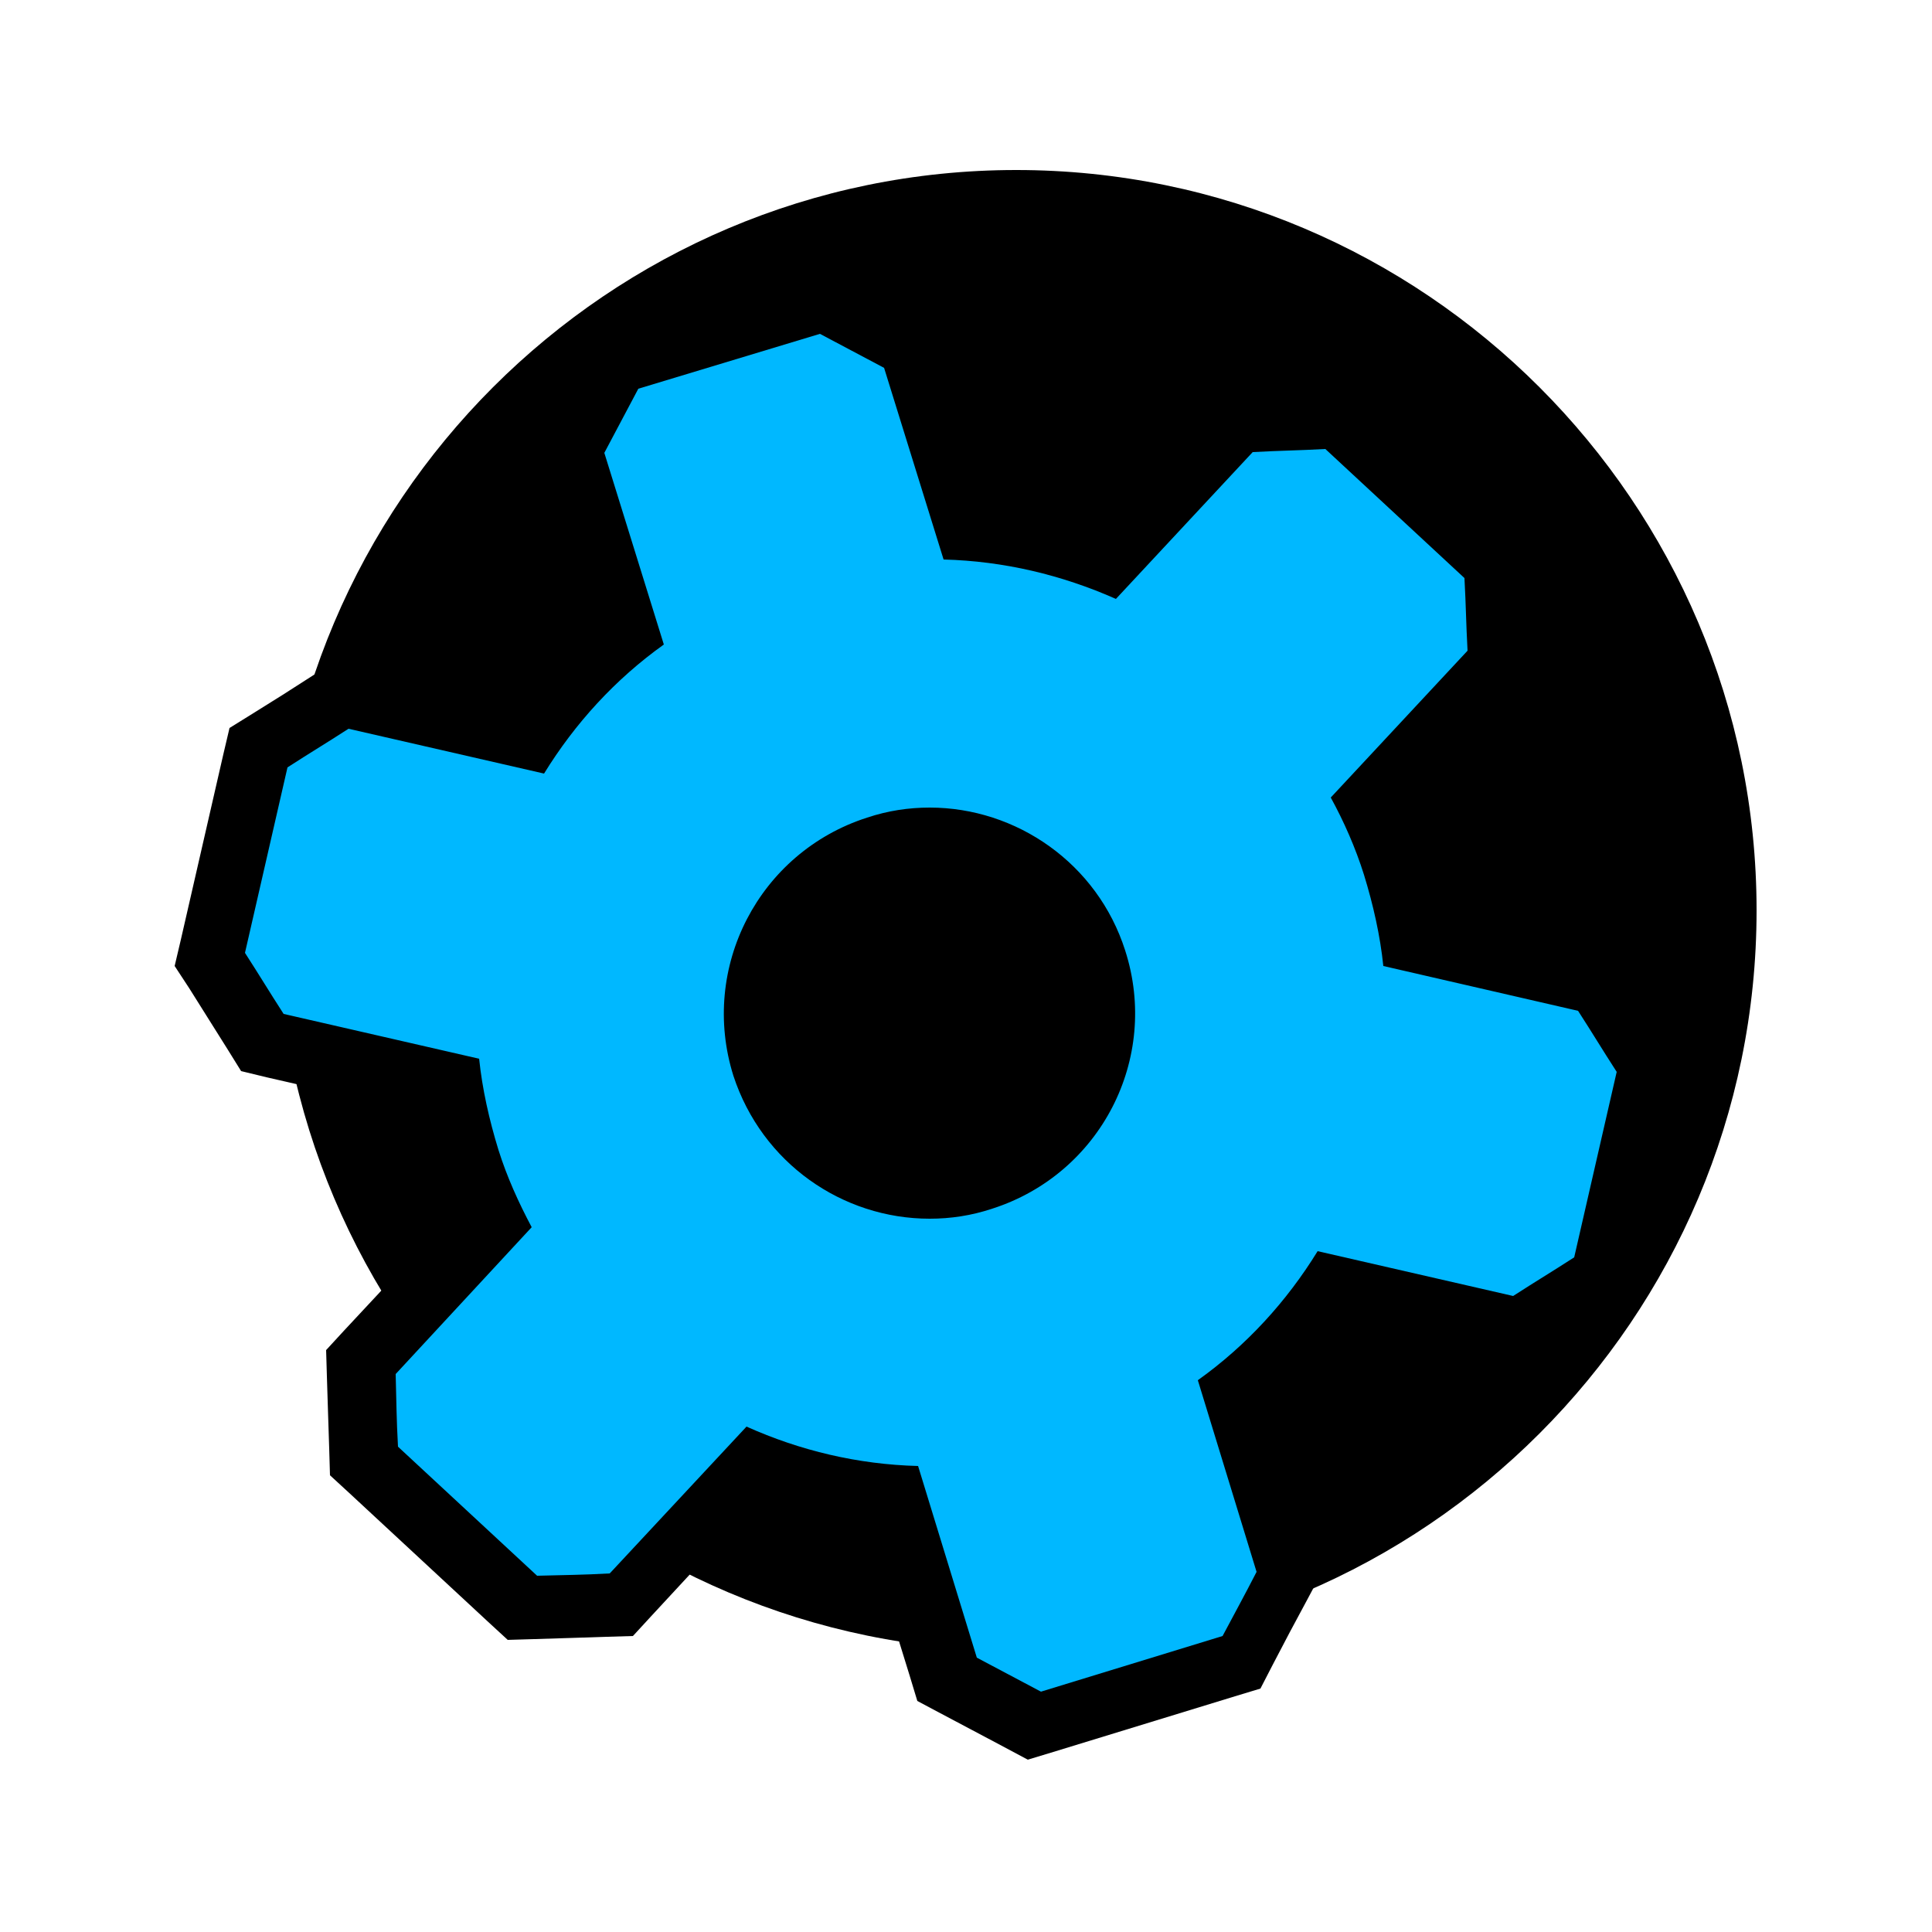
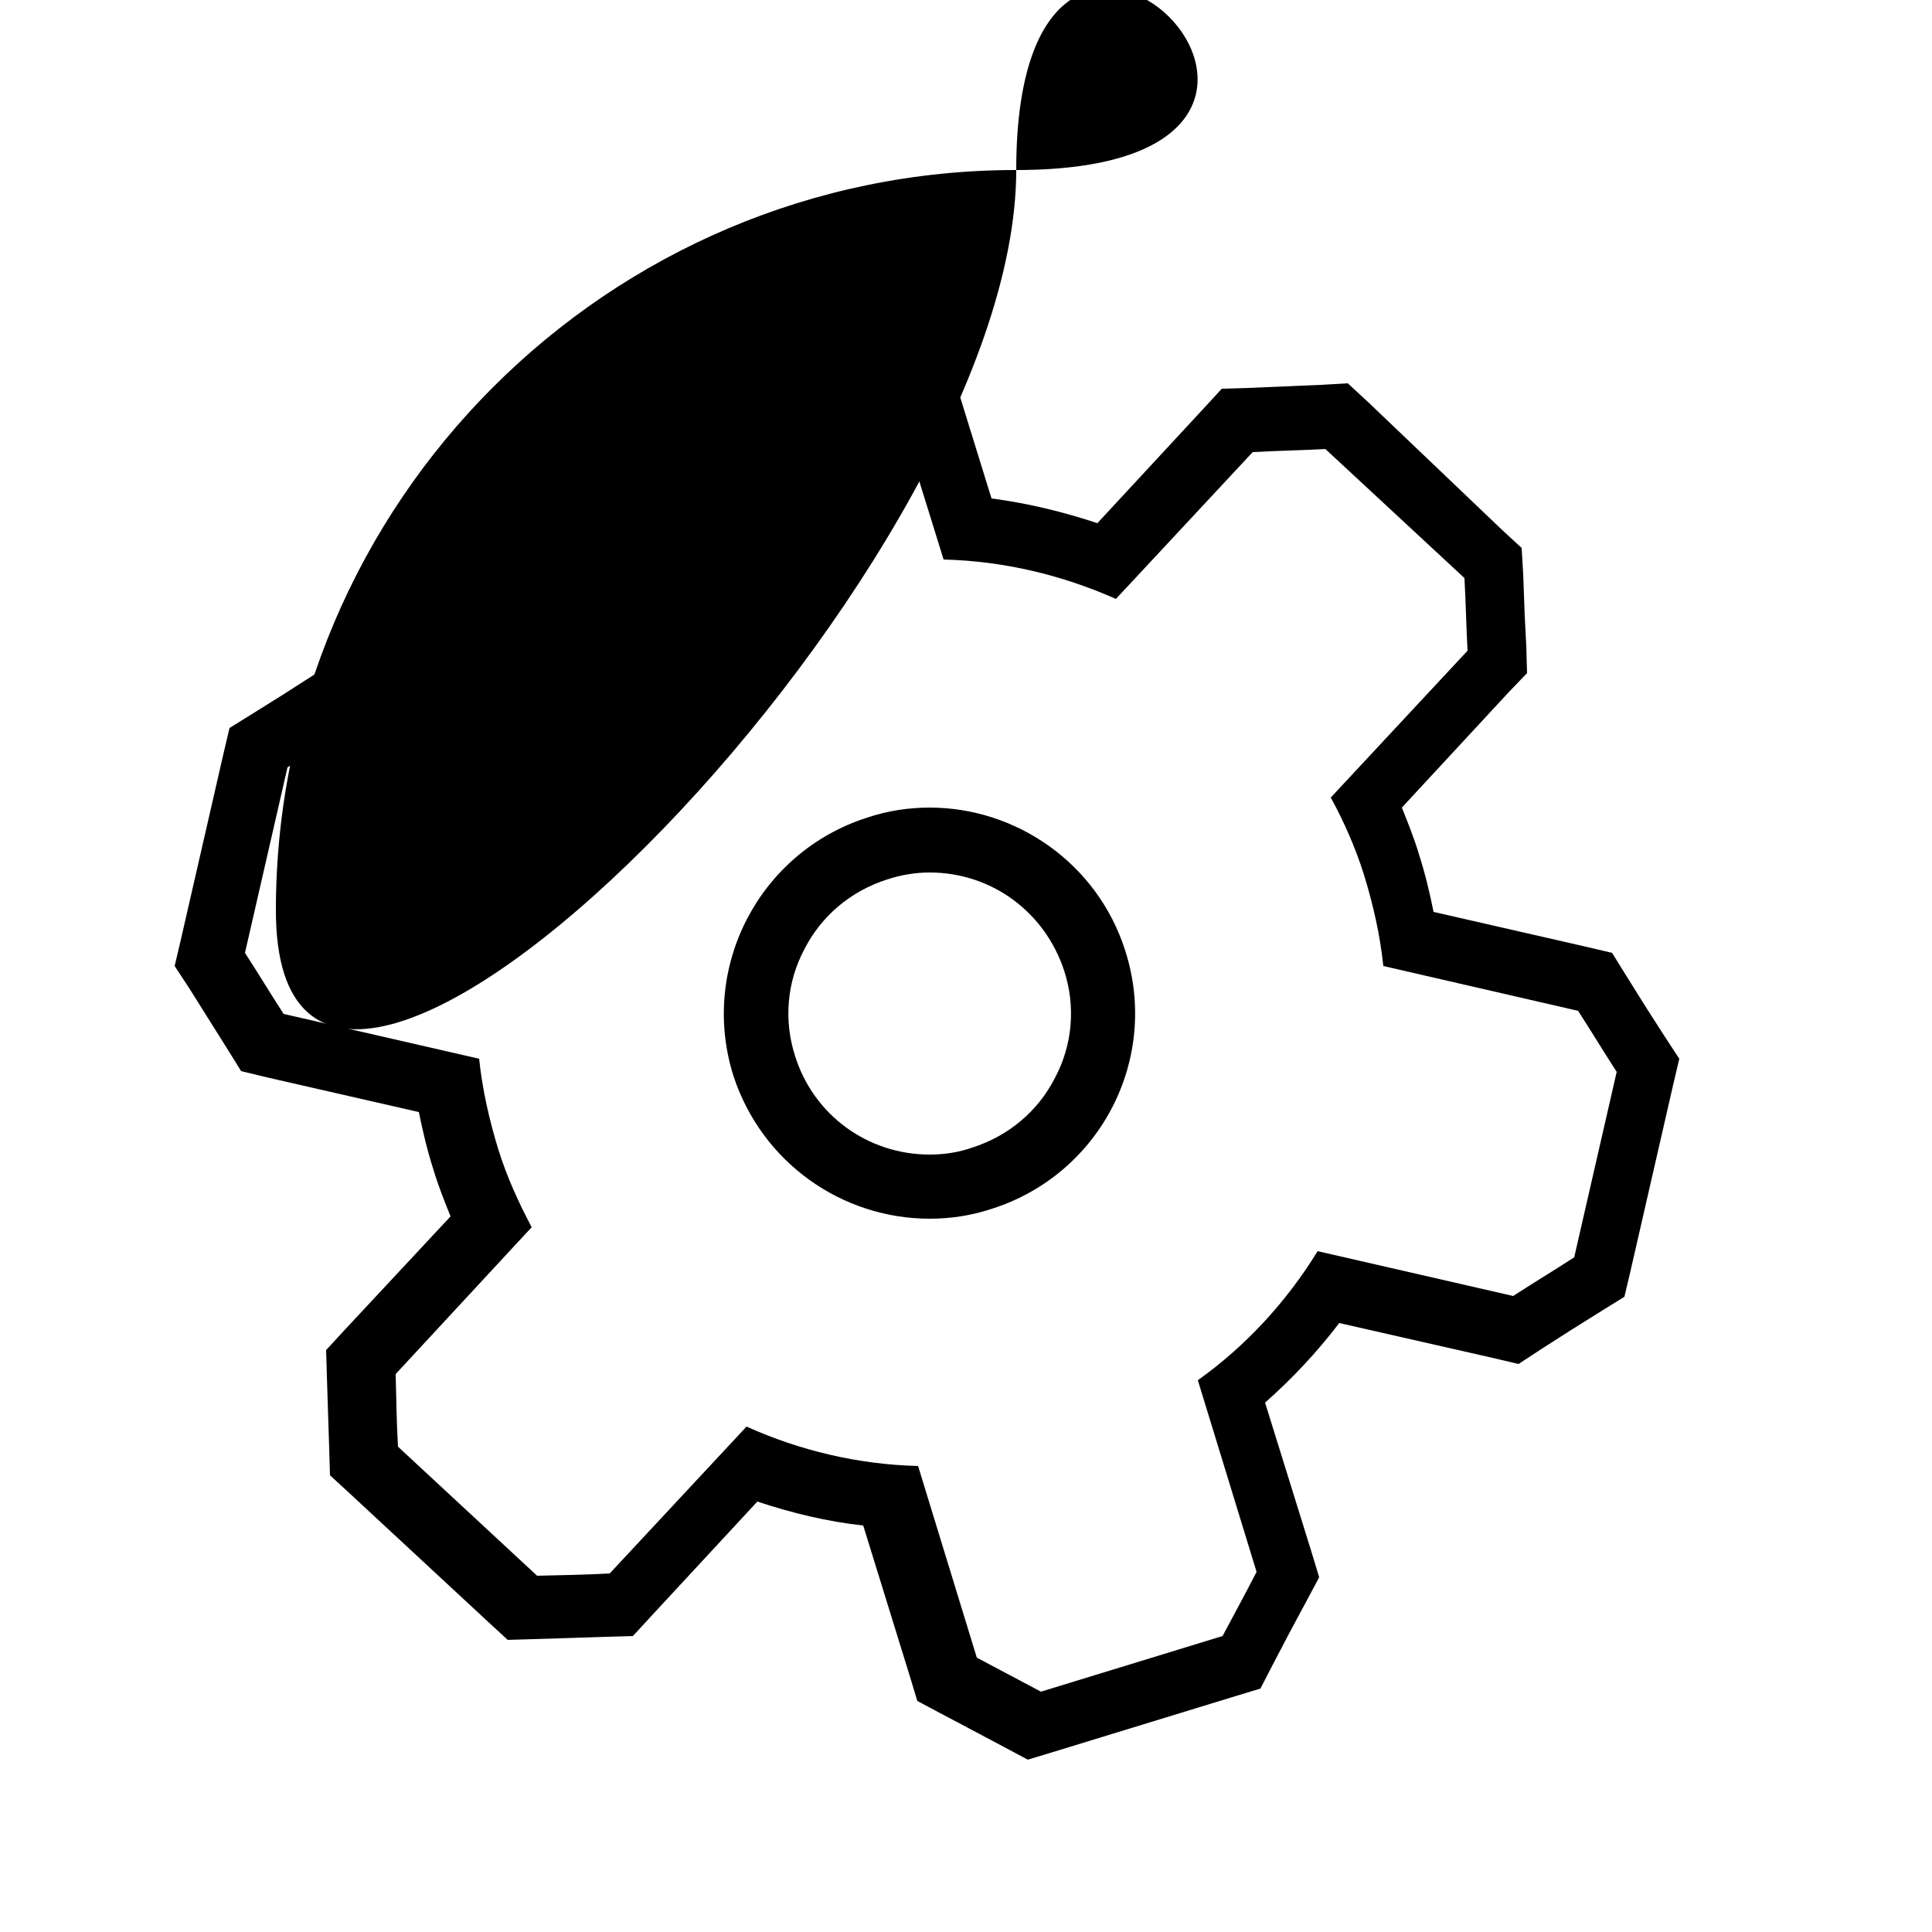
<svg xmlns="http://www.w3.org/2000/svg" version="1.1" id="Layer_2" x="0px" y="0px" viewBox="0 0 250 250" style="enable-background:new 0 0 250 250;" xml:space="preserve">
  <style type="text/css"> .st0{fill:#00B8FF;} </style>
  <g>
-     <path d="M131.5,22c-52.8,0-95.8,43-95.8,95.8s43,95.8,95.8,95.8s95.8-43,95.8-95.8S184.3,22,131.5,22z" />
+     <path d="M131.5,22c-52.8,0-95.8,43-95.8,95.8s95.8-43,95.8-95.8S184.3,22,131.5,22z" />
    <g>
-       <path class="st0" d="M122.8,217.5l-7.3-23.7c-6.2-0.5-12.2-1.8-18-4.1l-16.9,18.2l-12.8,0.5l-20.5-19.1l-0.4-12.1l1.1-2l15.6-16.9 c-1.3-2.6-2.4-5.4-3.2-8.1c-1-3.1-1.8-6.4-2.3-9.7L34,135.1l-6.8-10.8l6.2-27.3l10.9-6.9l24.2,5.5c3.5-5.2,7.7-9.7,12.6-13.6 l-7.3-23.7l6-11.3l26.8-8.3l11.3,6l7.3,23.7c6.2,0.5,12.2,1.9,18.1,4.2L160,54.4l12.8-0.5l20.5,19.1l0.5,12.8l-16.9,18.2 c1.3,2.6,2.3,5.3,3.2,8.1c1,3.2,1.8,6.4,2.3,9.7l24.1,5.5l6.9,10.9l-6.2,27.3l-10.8,6.9l-24.2-5.5c-3.5,5.2-7.8,9.7-12.6,13.6 l7.3,23.6l-6,11.4l-26.8,8.2L122.8,217.5z M120.3,108.7c-2.3,0-4.6,0.4-6.8,1.1c-11.8,3.8-18.3,16.4-14.6,28.2 c3,9.3,11.6,15.6,21.4,15.6c2.3,0,4.6-0.4,6.8-1.1c5.7-1.8,10.4-5.7,13.1-11.1c2.7-5.3,3.3-11.4,1.4-17.1 C138.7,115,130.1,108.7,120.3,108.7z" />
      <path d="M106.1,43.2c3.2,1.7,5.1,2.7,8.3,4.4l7.7,24.8c7.8,0.2,15.3,2,22.3,5.1l17.7-19c3.7-0.2,5.7-0.2,9.4-0.4l18,16.7 c0.2,3.7,0.2,5.7,0.4,9.4l-17.7,19c1.7,3.1,3.2,6.5,4.3,10c1.2,3.9,2.1,7.9,2.5,11.8l25.2,5.8c2,3.1,3,4.8,5,7.9l-5.5,24 c-3.1,2-4.8,3-7.9,5l-25.3-5.8c-4,6.5-9.2,12.2-15.5,16.7l7.6,24.8c-1.7,3.3-2.7,5.1-4.4,8.3l-23.5,7.2c-3.2-1.7-5.1-2.7-8.3-4.4 l-7.6-24.8c-7.8-0.2-15.3-2-22.2-5.1l-17.7,19c-3.6,0.2-5.7,0.2-9.4,0.3l-18-16.7c-0.2-3.6-0.2-5.7-0.3-9.4l17.6-19 c-1.7-3.2-3.2-6.5-4.3-10c-1.2-3.9-2.1-7.9-2.5-11.8l-25.3-5.8c-2-3.1-3-4.8-5-7.9l5.5-24c3.1-2,4.8-3,7.9-5l25.3,5.8 c4-6.5,9.2-12.2,15.5-16.7l-7.7-24.8c1.7-3.2,2.7-5.1,4.4-8.3L106.1,43.2 M120.3,157.7c2.7,0,5.4-0.4,8.1-1.3 c14-4.5,21.7-19.4,17.2-33.4c-3.6-11.3-14.1-18.5-25.3-18.5c-2.7,0-5.4,0.4-8.1,1.3c-14,4.5-21.7,19.4-17.3,33.4 C98.6,150.5,109,157.7,120.3,157.7 M106.9,34.2l-3.3,1l-23.5,7.2l-3.3,1l-1.6,3L73,50.7l-2.2,4.1l-1.6,3.1l1,3.3l6,19.3 c-3.6,3.1-6.8,6.5-9.6,10.3l-19.8-4.5l-3.4-0.8l-2.9,1.9l-3.9,2.5l-4,2.5l-2.9,1.8l-0.8,3.4l-5.5,24l-0.8,3.4l1.9,2.9l2.7,4.3 l2.2,3.5l1.8,2.9l3.3,0.8l19.7,4.5c0.5,2.5,1.1,5,1.9,7.5c0.6,2,1.4,4,2.2,6l-13.8,14.8l-2.3,2.5l0.1,3.4c0.1,3.8,0.2,5.8,0.3,9.4 l0.1,3.4l2.5,2.3l18,16.7l2.5,2.3l3.4-0.1c3.8-0.1,5.8-0.2,9.4-0.3l3.4-0.1l2.3-2.5l13.8-14.9c4.5,1.5,9.1,2.6,13.7,3.1l6,19.4 l1,3.3l3,1.6c3.2,1.7,5.1,2.7,8.3,4.4l3,1.6l3.3-1l23.5-7.2l3.3-1l1.6-3.1l2.2-4.2l2.2-4.1l1.6-3l-1-3.3l-6-19.3 c3.5-3.1,6.7-6.5,9.6-10.3l19.8,4.5l3.4,0.8l2.9-1.9l3.9-2.5l4-2.5l2.9-1.8l0.8-3.4l5.5-24l0.8-3.4l-1.9-2.9l-2.5-3.9l-2.5-4 l-1.8-2.9l-3.4-0.8l-19.7-4.5c-0.5-2.5-1.1-5-1.9-7.5c-0.6-2-1.4-4-2.2-6l13.8-14.9l2.4-2.5l-0.1-3.5l-0.2-3.9l-0.2-5.4l-0.2-3.4 l-2.5-2.3L177,52l-2.6-2.4l-3.5,0.2l-4.7,0.2l-4.7,0.2l-3.4,0.1l-2.3,2.5L142,67.7c-4.5-1.5-9.1-2.6-13.7-3.2l-6-19.4l-1-3.3 l-3-1.6l-4.2-2.2l-4.1-2.2L106.9,34.2L106.9,34.2z M120.3,149.4c-8,0-15-5.1-17.4-12.7c-1.5-4.6-1.1-9.6,1.2-13.9 c2.2-4.3,6-7.5,10.7-9c1.8-0.6,3.7-0.9,5.5-0.9c8,0,14.9,5.1,17.4,12.7c1.5,4.6,1.1,9.6-1.2,13.9c-2.2,4.3-6,7.5-10.7,9 C124.1,149.1,122.2,149.4,120.3,149.4L120.3,149.4z" />
    </g>
  </g>
</svg>